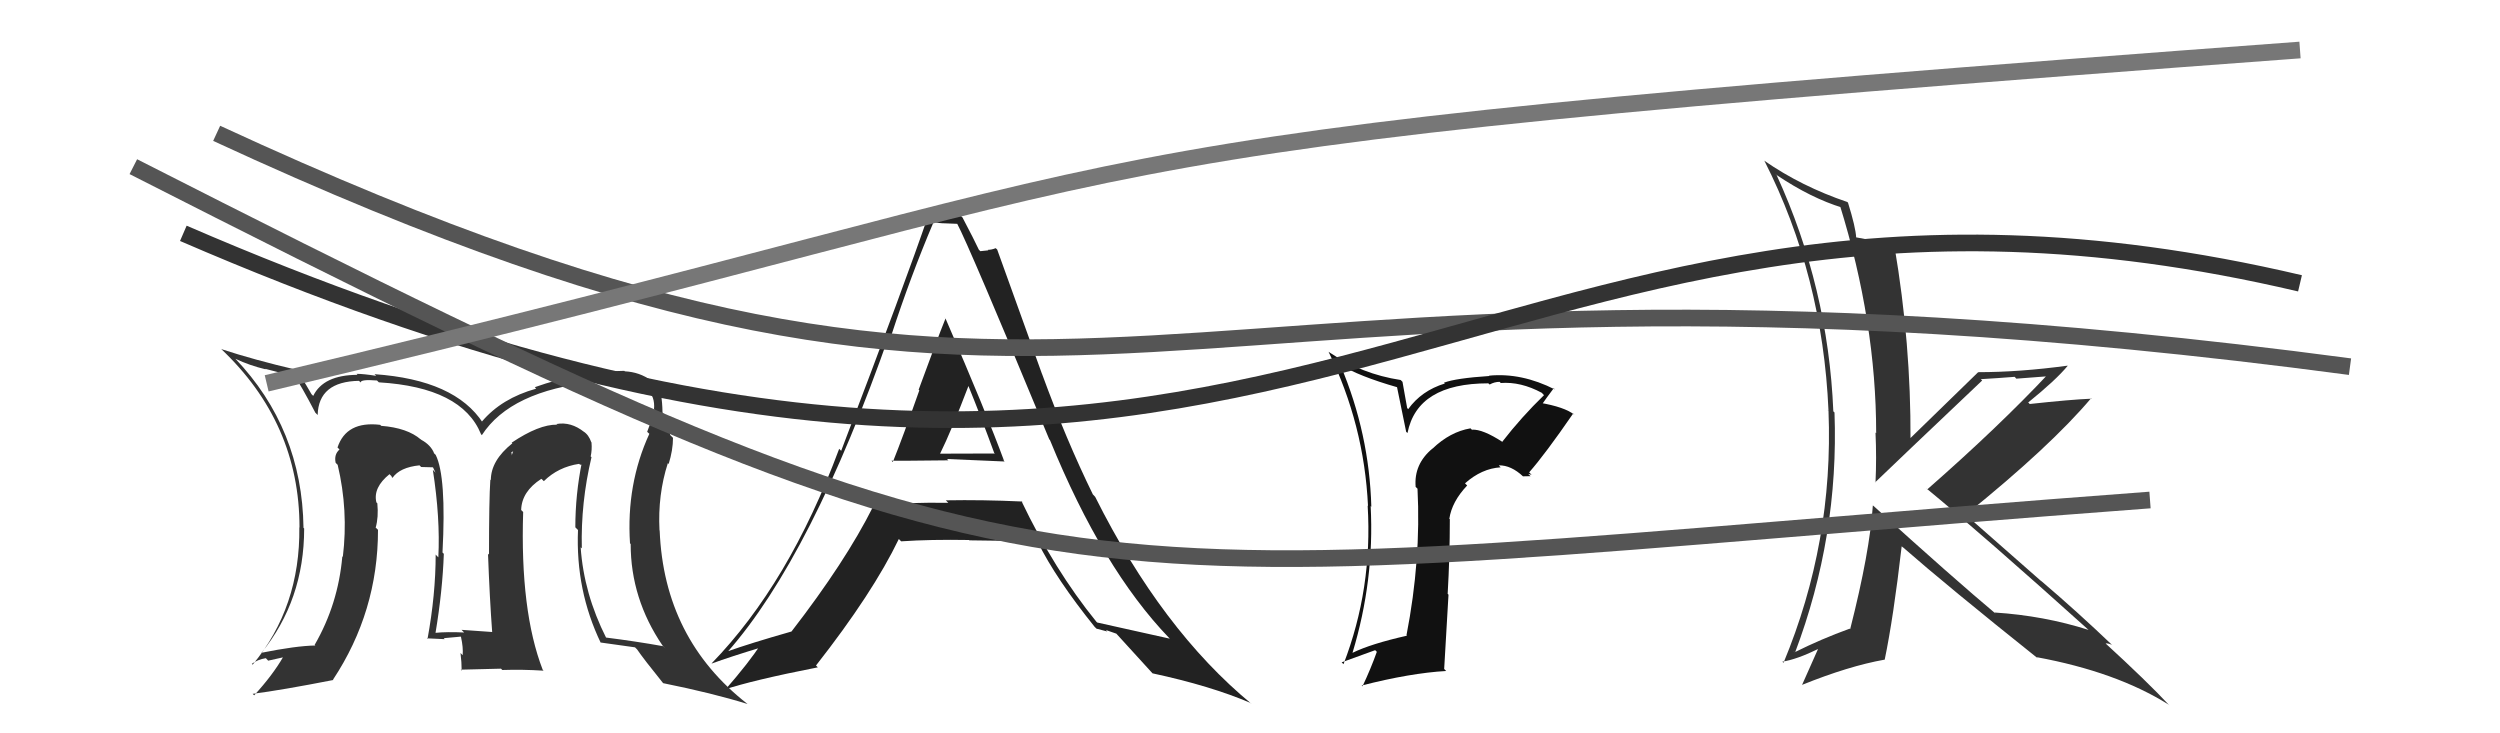
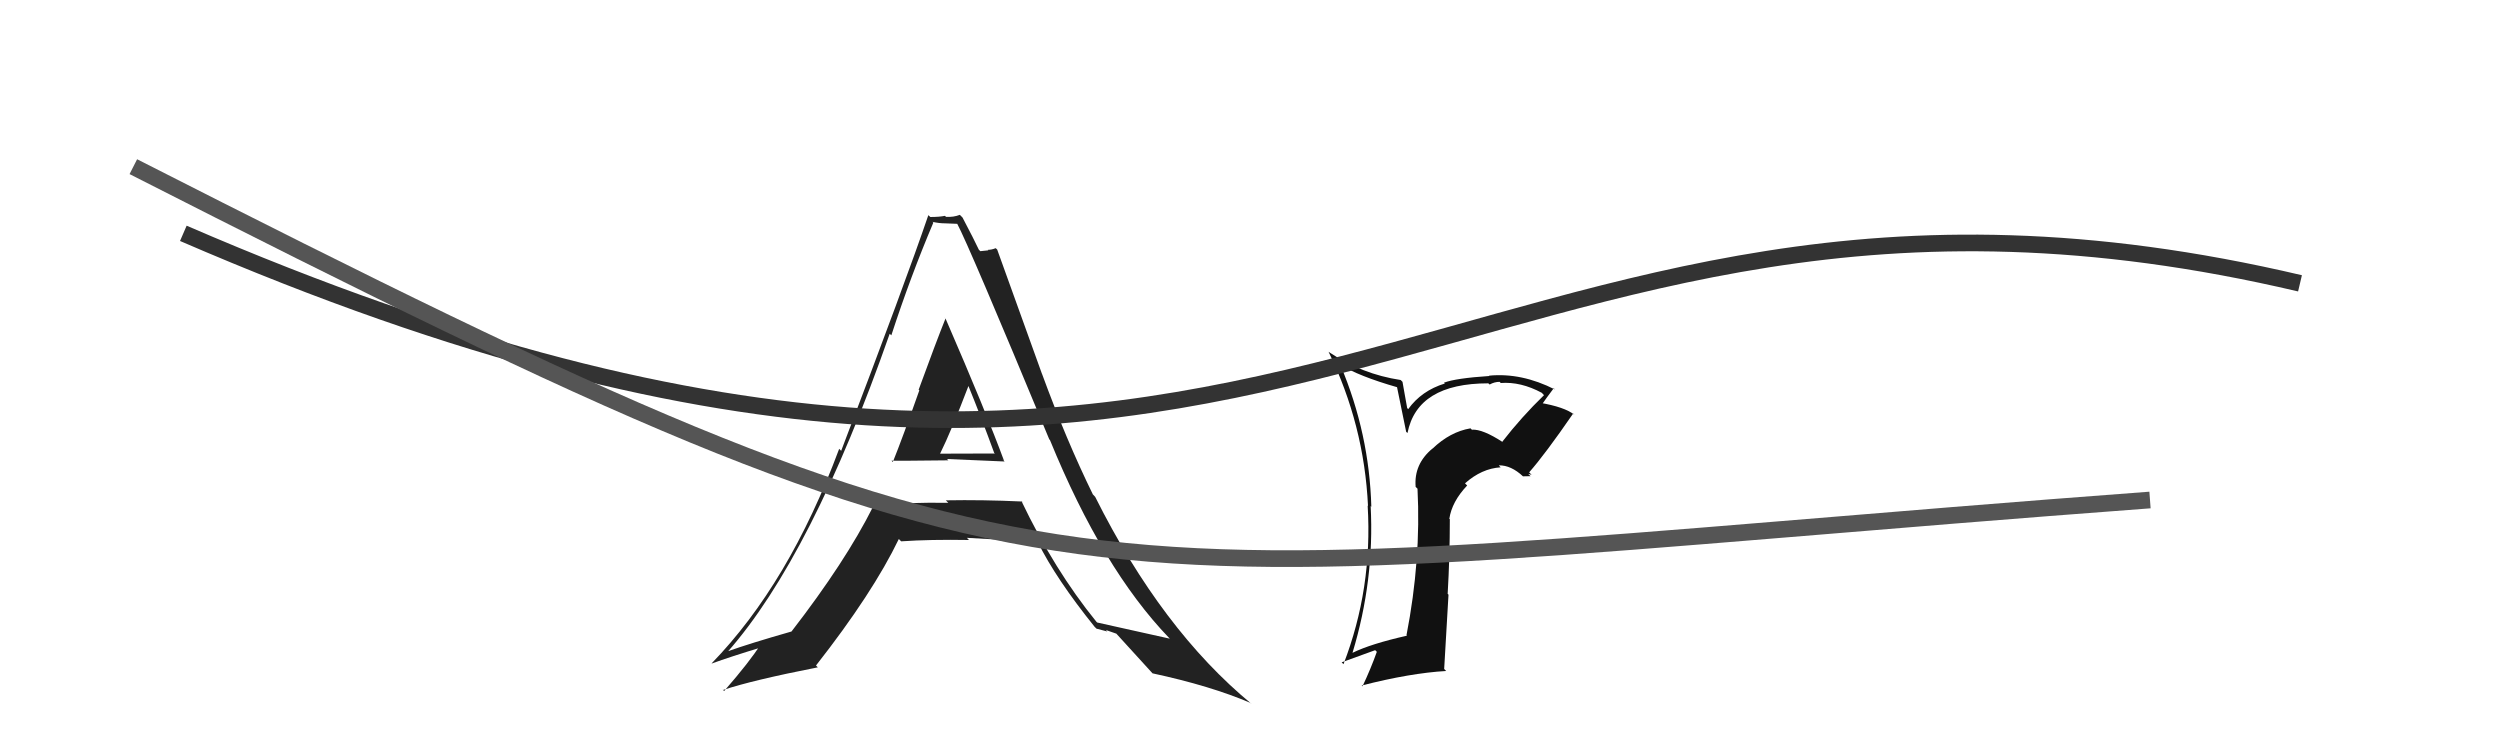
<svg xmlns="http://www.w3.org/2000/svg" width="150" height="44" viewBox="0,0,150,44">
-   <path fill="#222" d="M53.46 27.61L53.49 27.64L53.50 27.64Q53.52 27.66 56.90 27.62L56.97 27.69L56.82 27.54Q59.21 27.65 60.28 27.69L60.09 27.50L60.24 27.64Q59.18 24.76 56.74 19.13L56.65 19.03L56.73 19.11Q56.16 20.53 55.12 23.38L55.06 23.33L55.16 23.42Q54.14 26.31 53.57 27.72ZM61.41 30.18L61.34 30.12L61.31 30.09Q58.96 29.98 56.75 30.02L56.94 30.21L56.91 30.17Q54.58 30.13 52.30 30.32L52.26 30.29L52.38 30.41Q50.73 33.70 47.49 37.89L47.65 38.05L47.49 37.89Q45.00 38.60 43.63 39.09L43.54 39.00L43.65 39.12Q48.70 33.39 53.38 20.03L53.42 20.06L53.48 20.12Q54.63 16.59 56.00 13.36L55.94 13.30L55.95 13.31Q56.35 13.40 56.69 13.40L56.69 13.40L57.45 13.43L57.42 13.40Q58.13 14.72 62.96 26.37L62.99 26.39L63.00 26.41Q66.15 34.12 70.14 38.27L70.16 38.29L70.19 38.32Q69.71 38.22 65.83 37.35L65.80 37.32L65.78 37.30Q63.26 34.20 61.28 30.05ZM65.69 37.62L65.79 37.72L66.44 37.89L66.35 37.80Q66.71 37.92 67.01 38.03L66.94 37.97L66.89 37.92Q67.33 38.40 69.16 40.41L69.03 40.28L69.15 40.40Q72.64 41.15 75.04 42.18L75.18 42.32L75.10 42.24Q69.71 37.80 65.71 29.81L65.54 29.63L65.57 29.66Q63.97 26.39 62.52 22.43L62.51 22.41L59.83 14.97L59.74 14.89Q59.50 14.99 59.27 14.99L59.30 15.02L58.82 15.07L58.73 14.98Q58.47 14.42 57.75 13.05L57.77 13.07L57.59 12.89Q57.21 13.04 56.75 13.01L56.74 12.99L56.70 12.95Q56.35 13.02 55.82 13.02L55.81 13.01L55.70 12.91Q54.35 16.88 50.47 27.05L50.40 26.98L50.35 26.93Q47.35 35.01 42.70 39.80L42.61 39.71L42.71 39.81Q43.77 39.42 45.78 38.81L45.72 38.75L45.64 38.66Q45.01 39.67 43.45 41.46L43.33 41.35L43.38 41.40Q45.15 40.81 49.07 40.04L49.09 40.06L48.96 39.93Q52.37 35.58 53.93 32.34L54.04 32.45L54.07 32.48Q55.82 32.36 58.14 32.40L58.01 32.27L58.16 32.42Q60.88 32.44 62.25 32.51L62.11 32.37L62.27 32.53Q63.35 34.72 65.71 37.65ZM58.16 23.13L58.06 23.03L58.05 23.02Q58.89 25.08 59.65 27.17L59.69 27.21L56.38 27.22L56.40 27.23Q57.07 25.88 58.13 23.10Z" />
-   <path fill="#333" d="M35.47 27.41L35.47 27.41L35.44 27.39Q35.53 26.98 35.49 26.56L35.53 26.60L35.48 26.54Q35.32 26.08 35.01 25.89L35.18 26.06L35.05 25.92Q34.26 25.29 33.39 25.44L33.53 25.58L33.42 25.48Q32.34 25.46 30.70 26.56L30.79 26.65L30.74 26.60Q29.45 27.63 29.45 28.81L29.35 28.71L29.42 28.79Q29.34 29.96 29.34 33.27L29.34 33.28L29.28 33.22Q29.38 35.91 29.53 37.92L29.52 37.91L29.53 37.92Q27.69 37.79 27.69 37.79L27.85 37.95L27.85 37.95Q26.84 37.90 26.12 37.97L25.99 37.84L26.13 37.98Q26.55 35.47 26.63 33.23L26.60 33.20L26.55 33.15Q26.79 28.59 26.14 27.29L25.96 27.12L26.05 27.20Q25.85 26.70 25.28 26.39L25.21 26.33L25.25 26.37Q24.44 25.67 22.87 25.55L22.75 25.43L22.81 25.49Q20.78 25.25 20.25 26.85L20.21 26.81L20.37 26.97Q20.03 27.27 20.14 27.77L20.21 27.84L20.26 27.89Q20.91 30.63 20.57 33.41L20.64 33.48L20.54 33.38Q20.29 36.25 18.88 38.69L18.86 38.67L18.92 38.73Q17.76 38.75 15.67 39.17L15.78 39.28L15.68 39.18Q18.25 36.01 18.25 31.71L18.17 31.63L18.21 31.67Q18.13 25.72 14.10 21.50L14.18 21.58L14.13 21.53Q14.98 21.93 15.94 22.16L15.91 22.13L17.70 22.59L17.64 22.52Q18.05 23.09 18.92 24.76L18.88 24.72L19.06 24.90Q19.11 22.89 21.55 22.85L21.52 22.83L21.64 22.95Q21.63 22.75 22.62 22.83L22.61 22.82L22.73 22.94Q27.72 23.24 28.86 26.05L28.92 26.12L28.91 26.11Q30.63 23.45 35.65 22.91L35.49 22.76L35.50 22.76Q36.41 22.80 37.29 22.91L37.29 22.92L37.23 22.85Q39.39 23.00 39.24 24.56L39.34 24.66L39.32 24.64Q39.10 25.14 38.83 25.91L38.93 26.00L38.96 26.03Q37.57 29.06 37.80 32.60L37.71 32.51L37.84 32.64Q37.84 35.92 39.75 38.73L39.93 38.91L39.78 38.77Q38.16 38.48 36.34 38.25L36.25 38.17L36.38 38.29Q35.03 35.62 34.84 32.84L34.83 32.83L34.91 32.90Q34.84 30.17 35.49 27.43ZM36.18 38.71L36.05 38.58L36.03 38.55Q36.77 38.65 38.10 38.84L38.23 38.97L38.20 38.93Q38.64 39.57 39.78 40.98L39.74 40.94L39.79 40.99Q42.76 41.59 44.85 42.24L44.87 42.26L44.84 42.23Q39.84 38.33 39.58 31.83L39.66 31.91L39.57 31.82Q39.46 29.69 40.07 27.79L40.09 27.81L40.12 27.84Q40.38 27.00 40.38 26.27L40.39 26.28L40.20 26.09Q40.28 25.25 39.67 24.68L39.79 24.80L39.74 24.72L39.75 24.73Q39.74 24.15 39.66 23.65L39.71 23.69L39.68 23.67Q39.61 23.18 39.15 22.91L39.20 22.96L39.07 22.83Q38.37 22.32 37.49 22.28L37.61 22.40L37.46 22.25Q34.75 22.28 32.09 23.23L32.15 23.30L32.17 23.32Q30.09 23.90 28.91 25.30L29.00 25.39L28.98 25.38Q27.30 22.79 22.47 22.45L22.60 22.58L22.57 22.55Q21.81 22.43 21.39 22.43L21.43 22.47L21.45 22.49Q19.40 22.50 18.79 23.76L18.84 23.80L18.69 23.65Q18.47 23.24 17.79 22.18L17.72 22.12L17.80 22.19Q15.27 21.60 13.29 20.95L13.26 20.93L13.25 20.92Q17.97 25.37 17.97 31.65L18.03 31.71L17.96 31.64Q18.02 36.42 15.16 39.88L15.17 39.89L15.11 39.83Q15.46 39.57 15.95 39.49L16.09 39.64L17.03 39.43L17.00 39.40Q16.36 40.51 15.25 41.72L15.24 41.71L15.16 41.63Q16.88 41.41 20.00 40.80L19.91 40.71L19.98 40.78Q22.68 36.70 22.68 31.79L22.60 31.71L22.54 31.66Q22.72 31.03 22.64 30.20L22.59 30.15L22.58 30.13Q22.38 29.25 23.37 28.45L23.52 28.60L23.48 28.60L23.55 28.67Q23.99 28.04 25.17 27.92L25.22 27.97L25.27 28.02Q25.70 28.04 26.01 28.04L25.96 28.00L26.13 28.36L25.97 28.19Q26.42 31.08 26.30 33.44L26.11 33.25L26.14 33.27Q26.14 35.67 25.65 38.34L25.51 38.20L25.61 38.30Q26.69 38.35 26.69 38.35L26.64 38.31L26.63 38.29Q27.96 38.18 27.62 38.18L27.76 38.32L27.66 38.22Q27.80 38.85 27.76 39.31L27.67 39.22L27.63 39.18Q27.70 39.74 27.70 40.24L27.64 40.18L30.06 40.12L30.14 40.20Q31.35 40.16 32.61 40.24L32.58 40.20L32.56 40.18Q31.20 36.65 31.39 30.72L31.22 30.55L31.27 30.60Q31.30 29.49 32.48 28.73L32.54 28.78L32.63 28.87Q33.49 28.02 34.75 27.83L34.80 27.88L35.10 27.88L34.92 27.70Q34.52 29.66 34.52 31.64L34.56 31.68L34.68 31.80Q34.53 35.42 36.05 38.58ZM30.66 27.17L30.79 27.07L30.70 27.33L30.71 27.22Z" />
+   <path fill="#222" d="M53.46 27.61L53.49 27.64L53.50 27.64Q53.52 27.66 56.90 27.62L56.97 27.69L56.82 27.54Q59.21 27.65 60.28 27.69L60.09 27.50L60.24 27.64Q59.18 24.76 56.74 19.13L56.65 19.03L56.73 19.11Q56.16 20.53 55.12 23.38L55.06 23.33L55.16 23.42Q54.14 26.31 53.57 27.72ZM61.41 30.18L61.34 30.12L61.31 30.09Q58.96 29.98 56.75 30.02L56.94 30.21L56.91 30.17Q54.58 30.13 52.30 30.32L52.26 30.29L52.38 30.41Q50.73 33.70 47.49 37.89L47.65 38.05L47.49 37.89Q45.00 38.60 43.63 39.09L43.54 39.00L43.65 39.12Q48.70 33.39 53.38 20.03L53.42 20.06L53.48 20.12Q54.63 16.59 56.00 13.36L55.94 13.30L55.95 13.31Q56.35 13.40 56.69 13.40L56.69 13.40L57.45 13.43L57.42 13.40Q58.13 14.72 62.96 26.37L62.99 26.39L63.00 26.41Q66.15 34.12 70.14 38.27L70.16 38.29L70.19 38.32Q69.71 38.22 65.83 37.35L65.80 37.32L65.78 37.30Q63.26 34.20 61.28 30.05ZM65.69 37.62L65.79 37.72L66.44 37.89L66.35 37.80Q66.71 37.92 67.01 38.03L66.94 37.97L66.89 37.92Q67.33 38.40 69.16 40.41L69.03 40.28L69.15 40.40Q72.64 41.15 75.04 42.18L75.18 42.32L75.10 42.24Q69.71 37.80 65.71 29.81L65.54 29.63L65.57 29.66Q63.97 26.39 62.52 22.43L62.51 22.41L59.83 14.97L59.74 14.89Q59.50 14.99 59.27 14.99L59.30 15.02L58.82 15.07L58.73 14.98Q58.47 14.42 57.75 13.05L57.77 13.07L57.59 12.89Q57.21 13.04 56.75 13.01L56.74 12.99L56.70 12.95Q56.35 13.02 55.82 13.02L55.81 13.01L55.70 12.91Q54.35 16.88 50.47 27.05L50.40 26.98L50.35 26.93Q47.35 35.01 42.70 39.80L42.61 39.71L42.71 39.81Q43.77 39.42 45.78 38.81L45.72 38.75L45.64 38.66Q45.01 39.67 43.45 41.46L43.33 41.35L43.38 41.40Q45.15 40.81 49.07 40.04L49.09 40.06L48.96 39.93Q52.37 35.58 53.93 32.34L54.04 32.45L54.07 32.48Q55.82 32.36 58.14 32.40L58.01 32.27Q60.88 32.44 62.25 32.51L62.11 32.37L62.27 32.53Q63.35 34.72 65.71 37.65ZM58.16 23.13L58.06 23.03L58.05 23.02Q58.89 25.08 59.65 27.17L59.69 27.21L56.38 27.22L56.40 27.23Q57.07 25.88 58.13 23.10Z" />
  <path fill="#111" d="M90.11 26.47L90.16 26.52L90.17 26.53Q88.96 25.74 88.32 25.78L88.36 25.83L88.23 25.70Q87.00 25.91 85.95 26.92L85.95 26.92L85.95 26.91Q84.82 27.85 84.94 29.22L84.89 29.17L85.05 29.32Q85.27 33.58 84.39 38.11L84.45 38.17L84.42 38.14Q82.25 38.63 81.15 39.17L81.12 39.14L81.15 39.17Q82.47 34.82 82.24 30.37L82.26 30.38L82.28 30.41Q82.16 26.02 80.44 21.94L80.32 21.82L80.35 21.85Q81.54 22.58 83.82 23.23L83.82 23.22L84.37 25.91L84.45 25.98Q85.04 23.00 89.30 23.00L89.40 23.09L89.38 23.07Q89.67 22.91 89.98 22.91L90.01 22.94L90.04 22.98Q91.25 22.89 92.51 23.57L92.63 23.70L92.64 23.71Q91.29 25.02 90.14 26.50ZM91.69 28.43L91.90 28.49L91.75 28.34Q92.71 27.25 94.39 24.81L94.35 24.77L94.47 24.89Q93.89 24.42 92.36 24.16L92.42 24.21L92.50 24.29Q92.76 23.91 93.22 23.30L93.16 23.24L93.30 23.37Q91.29 22.35 89.34 22.54L89.45 22.65L89.36 22.56Q87.36 22.69 86.64 22.96L86.73 23.05L86.69 23.01Q85.29 23.44 84.49 24.55L84.43 24.48L84.29 23.70L84.15 22.91L84.04 22.80Q81.71 22.45 79.73 21.12L79.83 21.22L79.71 21.10Q81.85 25.48 82.08 30.36L82.07 30.34L82.06 30.34Q82.36 35.32 80.61 39.85L80.57 39.81L80.50 39.74Q81.64 39.32 82.51 39.01L82.47 38.97L82.61 39.11Q82.25 40.12 81.75 41.18L81.81 41.24L81.70 41.13Q84.64 40.38 86.77 40.26L86.65 40.14L86.91 35.68L86.86 35.63Q86.99 33.40 86.99 31.15L87.01 31.17L86.96 31.13Q87.11 30.10 88.03 29.13L88.01 29.11L87.90 29.00Q88.90 28.11 90.04 28.04L89.97 27.97L89.93 27.92Q90.67 27.91 91.39 28.59L91.38 28.58L91.83 28.57ZM86.76 26.69L86.86 26.72L86.68 26.66L86.75 26.69Z" />
-   <path fill="#333" d="M112.37 30.32L112.41 30.36L112.37 30.33Q112.19 33.11 111.01 37.75L111.00 37.74L110.98 37.72Q109.27 38.34 107.67 39.14L107.58 39.04L107.70 39.16Q110.34 32.18 110.07 24.75L109.98 24.66L110.00 24.68Q109.69 17.25 106.60 10.51L106.50 10.40L106.61 10.51Q108.67 11.89 110.54 12.46L110.51 12.43L110.39 12.31Q112.57 19.33 112.57 25.99L112.64 26.06L112.53 25.95Q112.60 27.47 112.53 28.95L112.46 28.89L112.51 28.94Q113.71 27.78 118.93 22.83L118.81 22.71L118.84 22.75Q119.89 22.69 120.88 22.61L120.98 22.72L123.08 22.56L122.92 22.41Q119.94 25.59 115.64 29.36L115.66 29.39L115.58 29.30Q118.95 32.07 125.42 37.89L125.42 37.89L125.33 37.80Q122.64 36.94 119.67 36.75L119.75 36.83L119.81 36.88Q117.23 34.72 112.36 30.31ZM122.21 39.44L122.34 39.57L122.20 39.43Q126.97 40.31 130.09 42.26L130.08 42.25L130.17 42.33Q128.85 40.91 126.23 38.51L126.29 38.57L126.33 38.61Q126.45 38.58 126.72 38.69L126.75 38.72L126.75 38.72Q124.67 36.73 122.43 34.82L122.51 34.90L118.06 30.99L117.95 30.88Q123.03 26.78 125.47 23.89L125.44 23.87L125.50 23.92Q124.26 23.97 121.78 24.24L121.73 24.18L121.69 24.15Q123.37 22.79 124.06 21.95L124.07 21.96L124.05 21.94Q121.17 22.33 118.70 22.33L118.75 22.39L118.69 22.33Q117.32 23.66 114.58 26.33L114.57 26.32L114.63 26.38Q114.66 20.62 113.67 14.79L113.59 14.71L113.51 14.64Q112.85 14.51 111.36 14.24L111.36 14.24L111.37 14.25Q111.34 13.64 110.88 12.16L110.71 11.99L110.84 12.12Q108.09 11.19 105.84 9.63L106.01 9.80L105.87 9.66Q109.36 16.54 109.71 24.65L109.62 24.57L109.71 24.66Q110.02 32.54 107.01 39.77L106.97 39.73L106.94 39.70Q107.80 39.57 109.13 38.92L109.05 38.84L109.10 38.90Q108.77 39.63 108.13 41.08L108.16 41.11L108.13 41.09Q110.93 39.96 113.07 39.58L113.21 39.72L113.08 39.59Q113.61 37.04 114.10 32.78L114.20 32.87L114.11 32.78Q116.84 35.17 122.28 39.51Z" />
-   <path d="M13 8 C67 33,66 12,141 22" stroke="#555" fill="none" />
  <path d="M11 14 C78 43,87 5,138 17" stroke="#333" fill="none" />
  <path d="M8 10 C65 39,62 35,129 30" stroke="#555" fill="none" />
-   <path d="M16 23 C75 9,57 9,138 3" stroke="#777" fill="none" />
</svg>